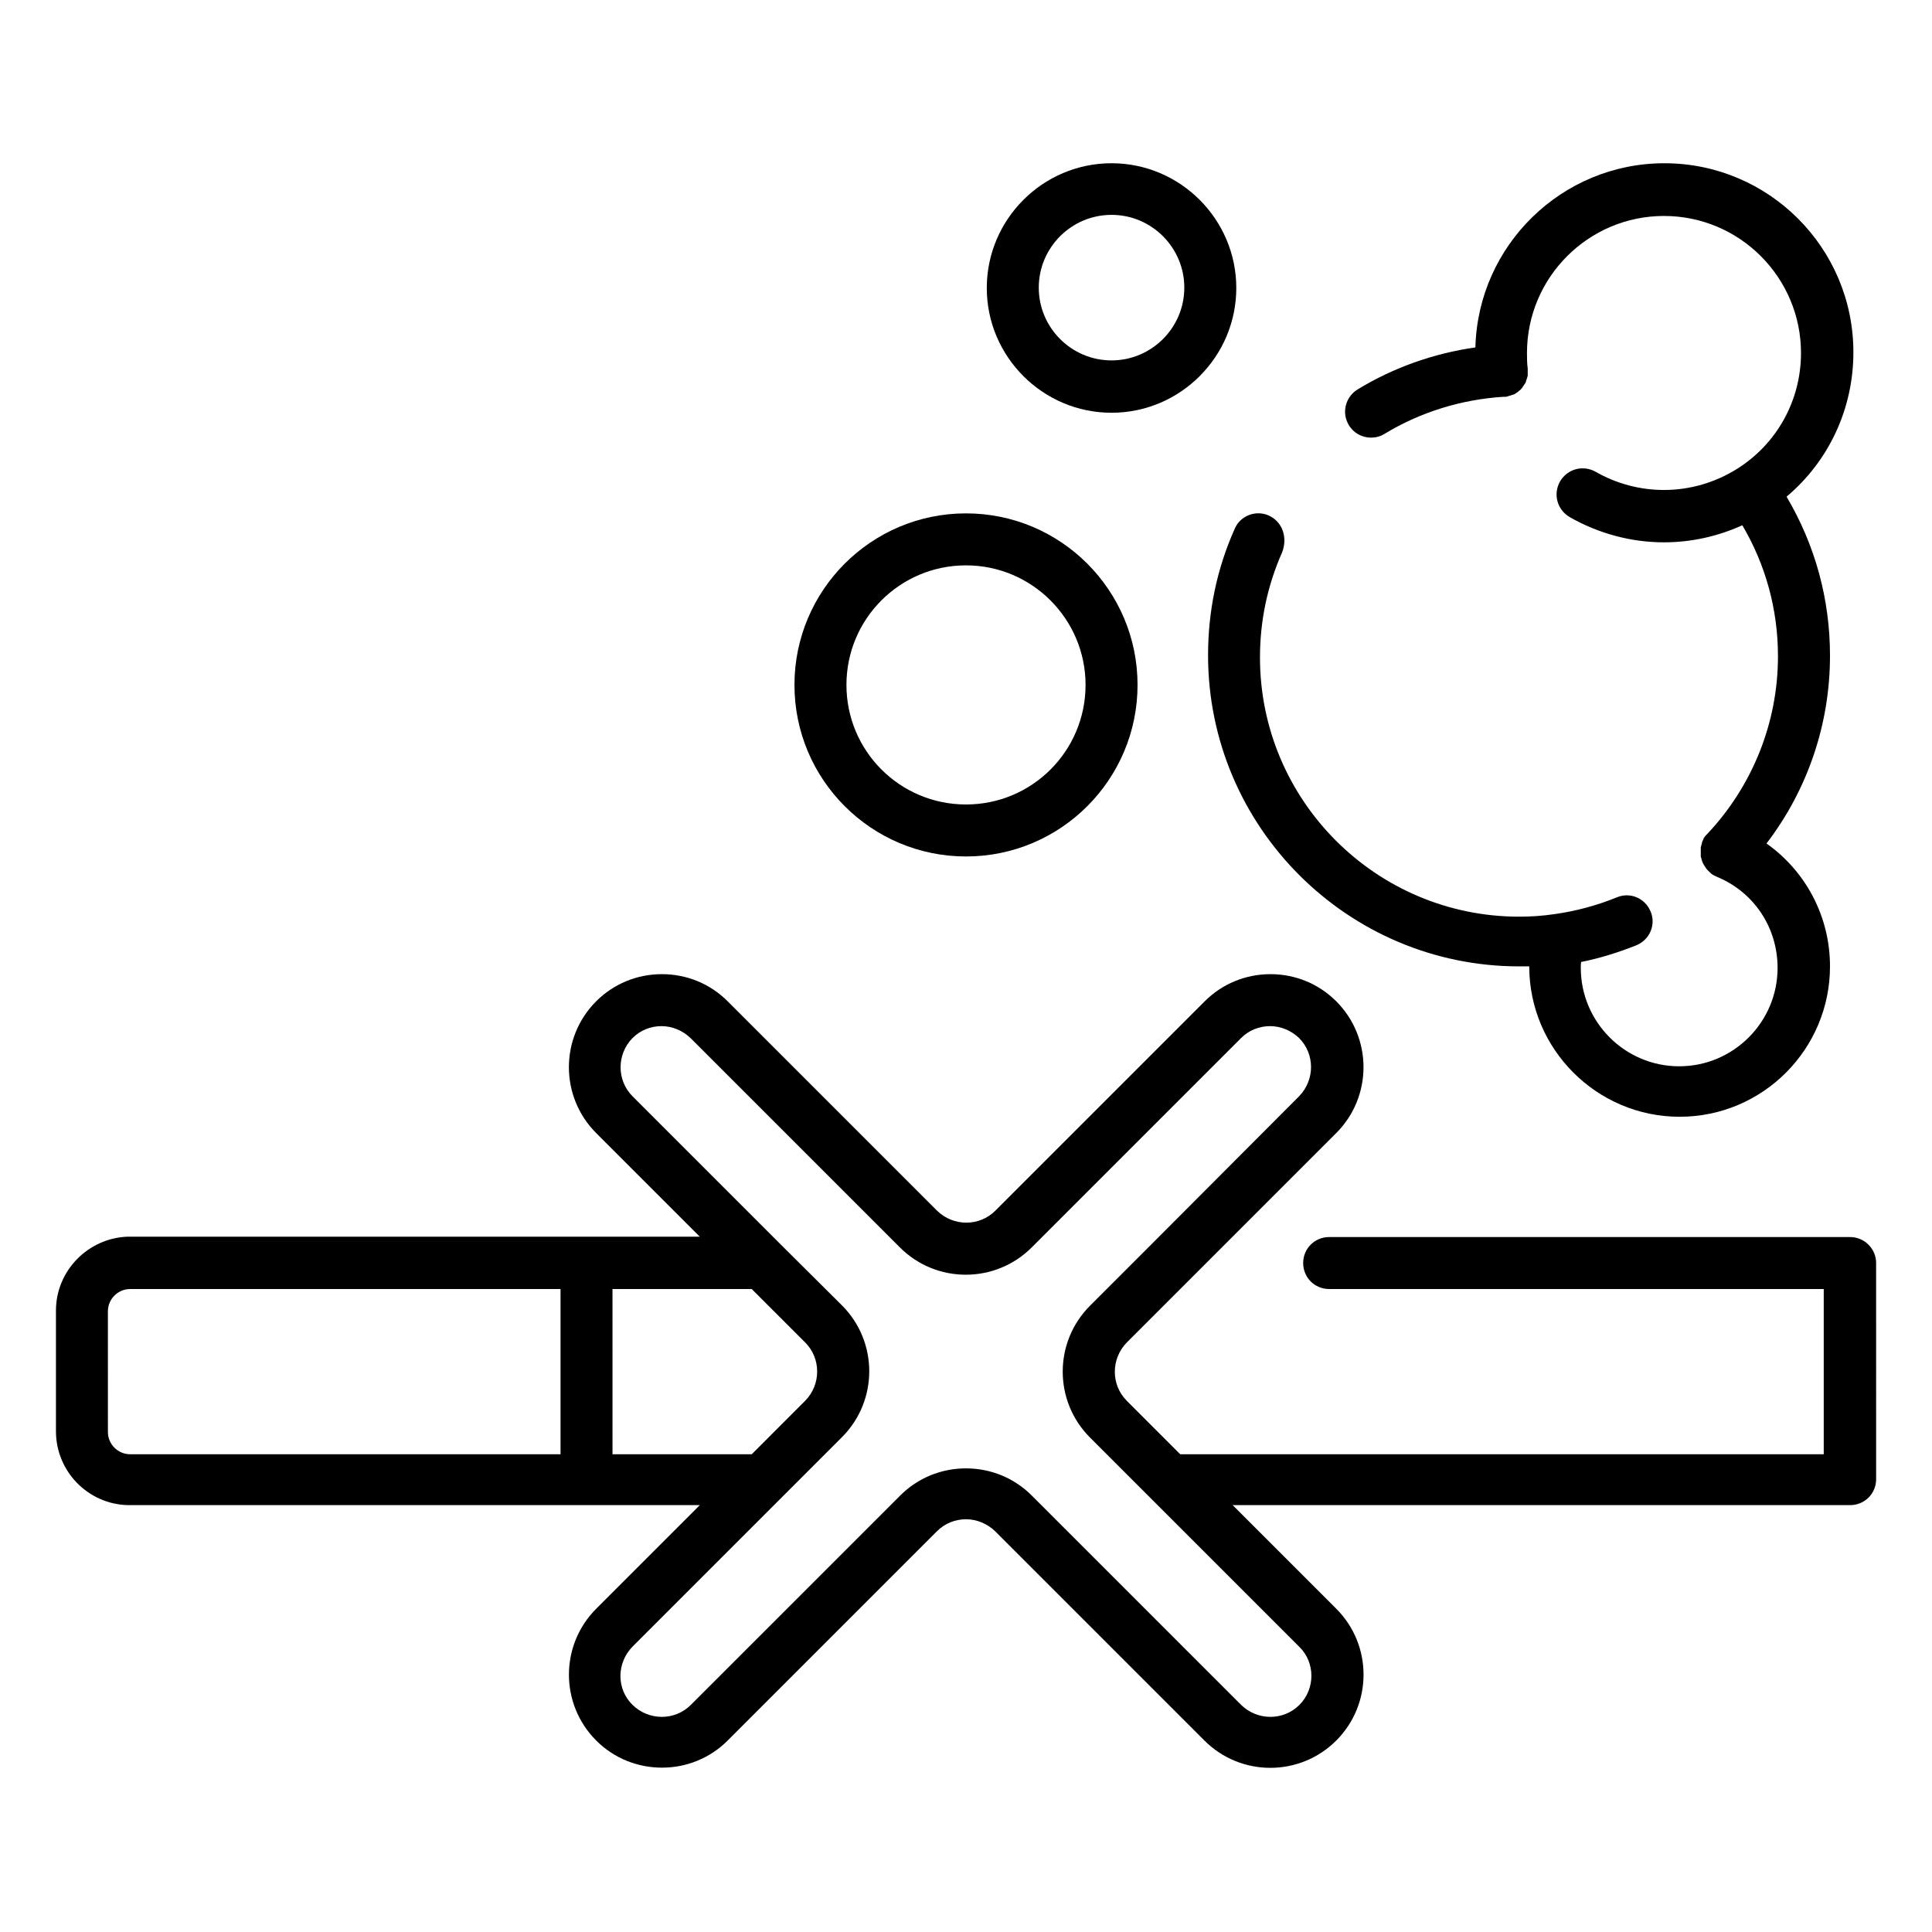
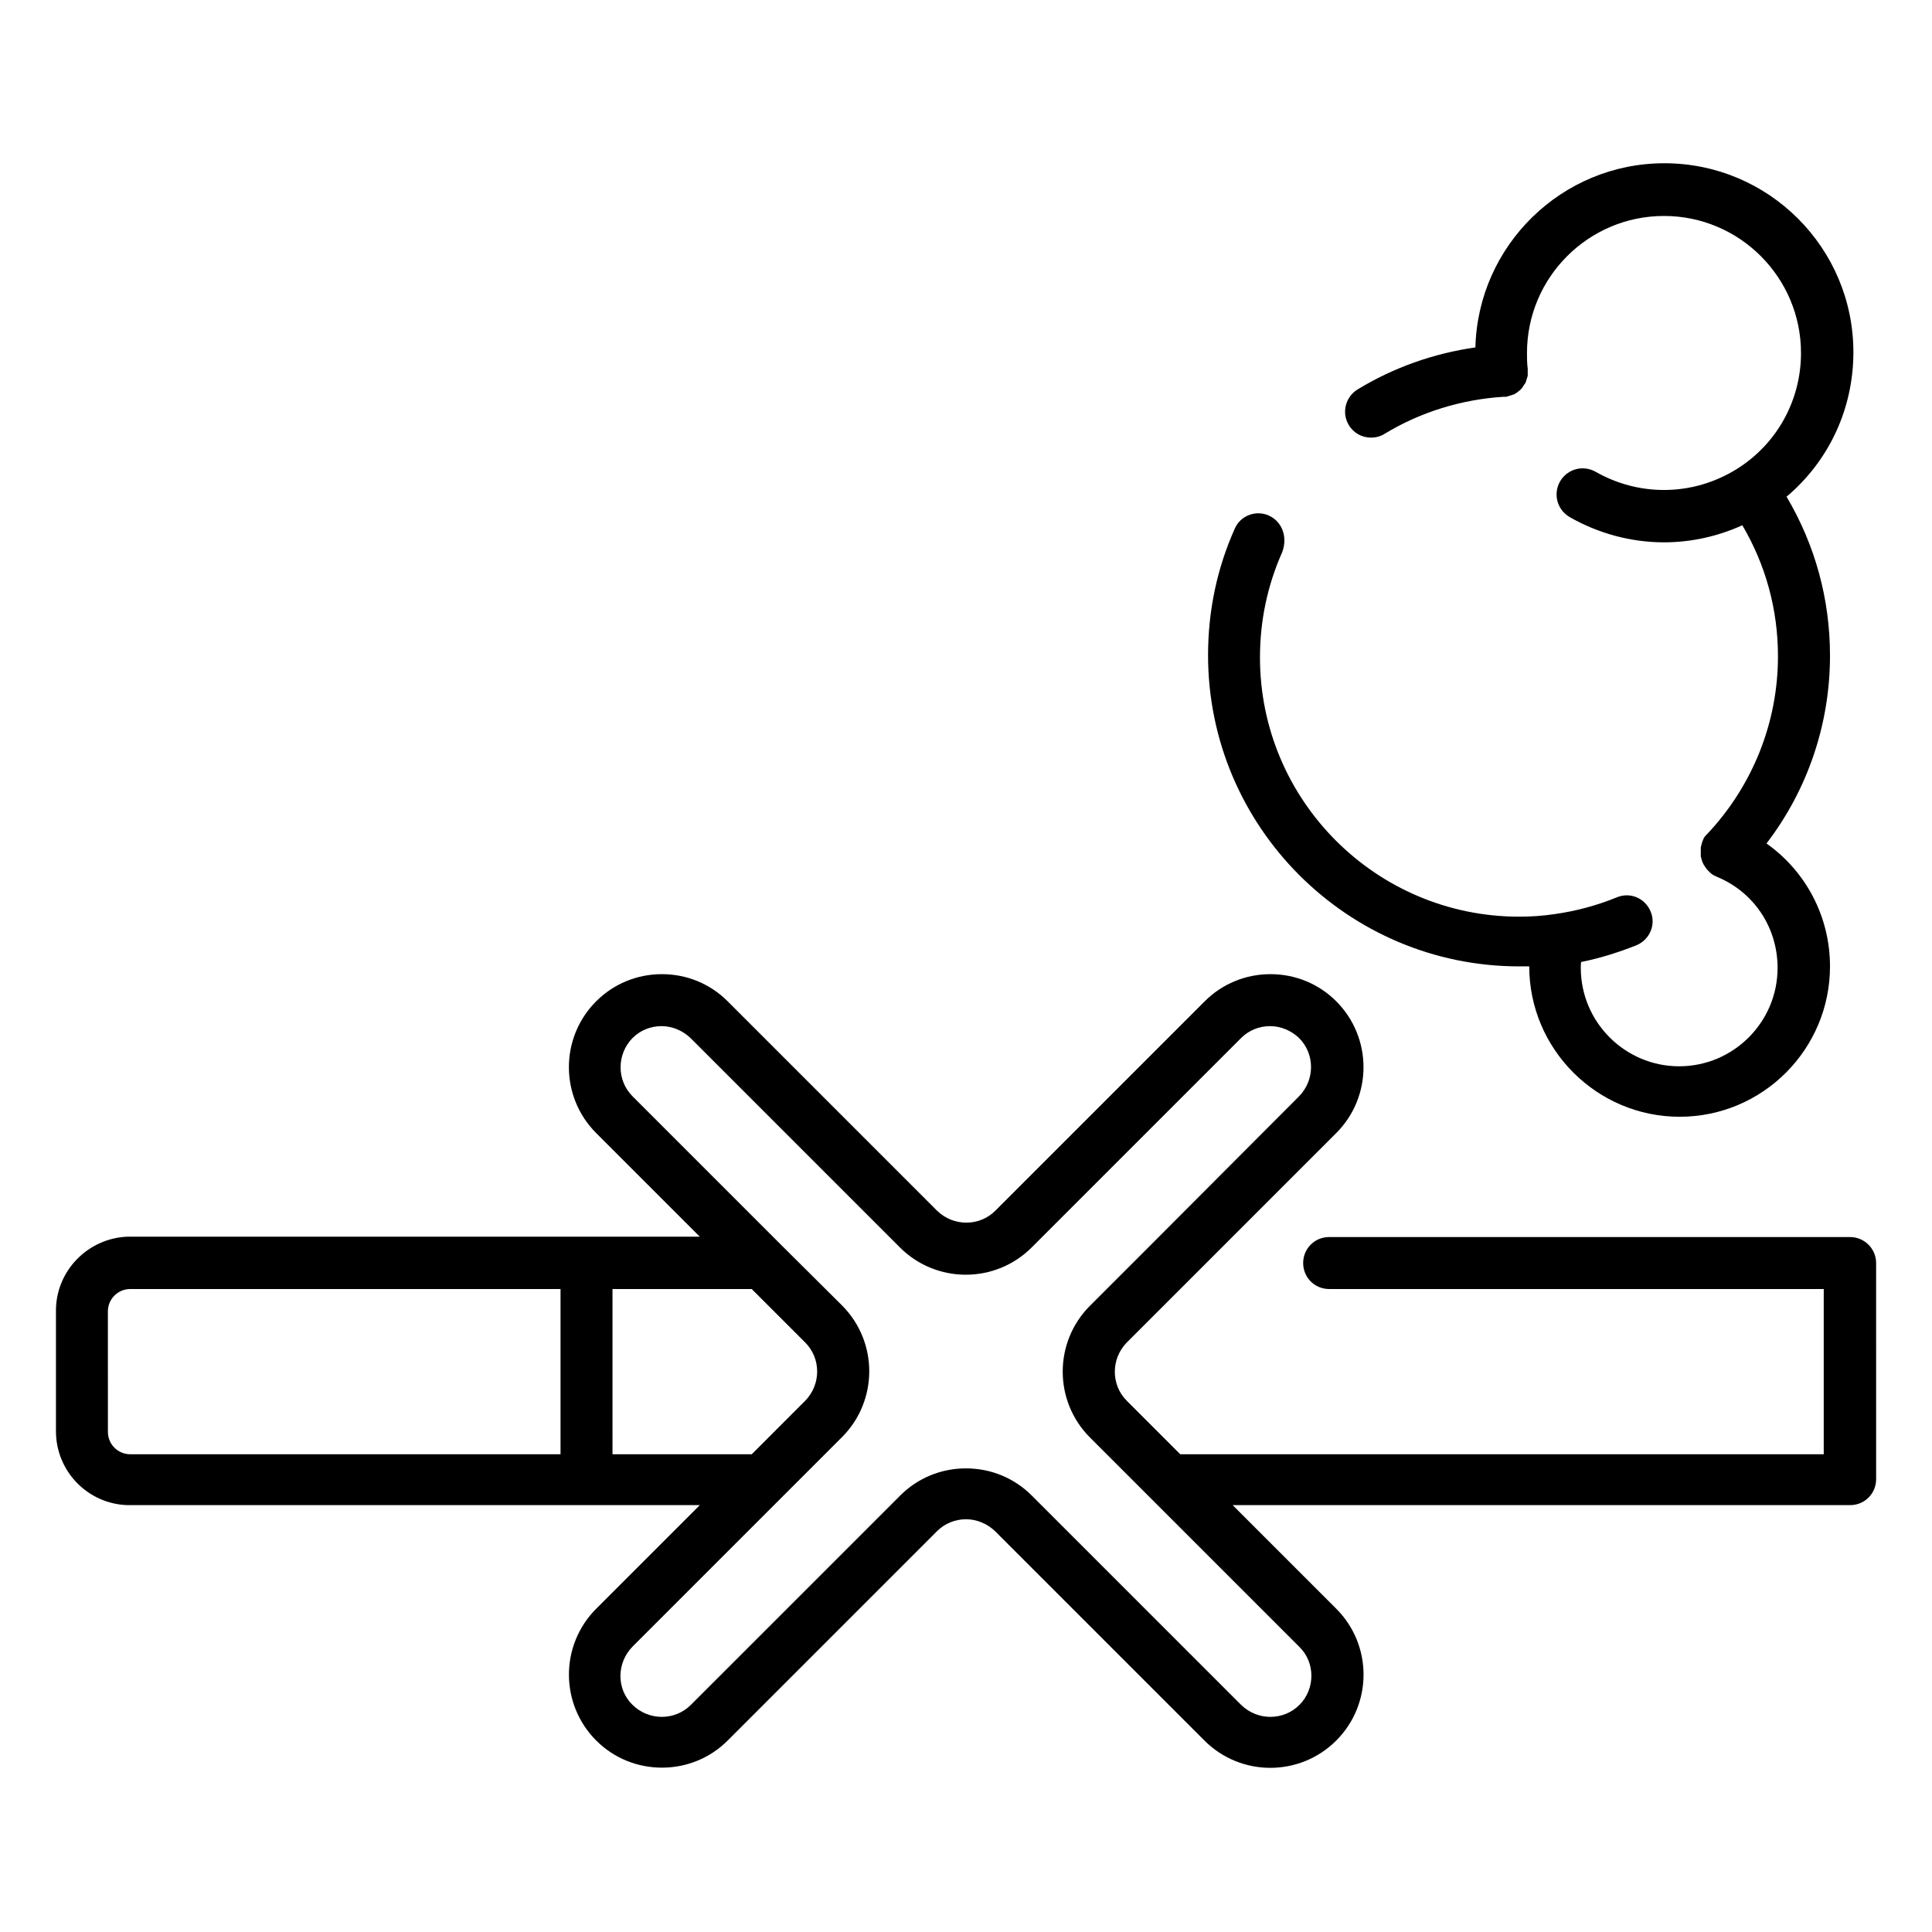
<svg xmlns="http://www.w3.org/2000/svg" fill="#000000" width="800px" height="800px" version="1.1" viewBox="144 144 512 512">
  <g>
    <path d="m634.29 471.83h-138.05c-3.836 0-6.887 3.051-6.887 6.887s3.051 6.887 6.887 6.887h131.07v43.789h-170.53l-14.168-14.168c-4.231-4.231-4.231-11.121 0-15.449l55.496-55.496c9.645-9.645 9.645-25.289 0-34.934-4.625-4.625-10.824-7.184-17.418-7.184s-12.793 2.559-17.418 7.184l-55.496 55.496c-4.231 4.231-11.121 4.231-15.449 0l-55.496-55.496c-4.625-4.625-10.824-7.184-17.418-7.184s-12.793 2.559-17.418 7.184c-9.645 9.645-9.645 25.289 0 34.934l27.453 27.453h-30.012l-120.93-0.004h-0.688c-10.527 0.395-18.992 9.055-18.992 19.582v31.98c0 10.629 8.461 19.285 18.992 19.582h0.688 150.95l-27.453 27.453c-9.645 9.645-9.645 25.289 0 34.934 4.82 4.82 11.121 7.184 17.418 7.184s12.594-2.363 17.418-7.184l55.496-55.496c2.066-2.066 4.82-3.148 7.676-3.148s5.609 1.18 7.676 3.148l55.496 55.496c9.645 9.645 25.289 9.645 34.934 0s9.645-25.289 0-34.934l-27.453-27.453h163.64c3.836 0 6.887-3.051 6.887-6.887l-0.004-57.27c0-3.836-3.148-6.887-6.887-6.887zm-291.07 57.562h-36.898l-0.004-43.789h36.898l14.168 14.168c4.231 4.231 4.231 11.121 0 15.449zm-164.72 0c-3.246 0-5.902-2.656-5.902-5.902l-0.004-31.98c0-3.246 2.656-5.902 5.902-5.902h114.05v43.789zm309.86 66.422c-4.231 4.231-11.121 4.231-15.449 0l-55.496-55.496c-4.625-4.625-10.824-7.184-17.418-7.184s-12.793 2.559-17.418 7.184l-55.5 55.496c-4.231 4.231-11.121 4.231-15.449 0-4.328-4.231-4.231-11.121 0-15.449l55.496-55.496c9.645-9.645 9.645-25.289 0-34.934l-16.23-16.141-39.262-39.262c-4.231-4.231-4.231-11.121 0-15.449 2.066-2.066 4.82-3.148 7.676-3.148s5.609 1.18 7.676 3.148l55.496 55.496c9.645 9.645 25.289 9.645 34.934 0l55.496-55.496c2.066-2.066 4.82-3.148 7.676-3.148 2.856 0 5.609 1.18 7.676 3.148 4.231 4.231 4.231 11.121 0 15.449l-39.164 39.262-16.234 16.234c-9.645 9.645-9.645 25.289 0 34.934l55.496 55.496c4.231 4.137 4.231 11.121 0 15.355z" />
-     <path d="m354.54 325.51c0 25.094 20.367 45.461 45.461 45.461s45.461-20.367 45.461-45.461-20.367-45.461-45.461-45.461-45.461 20.371-45.461 45.461zm77.145 0c0 17.516-14.168 31.684-31.684 31.684s-31.684-14.168-31.684-31.684c0-17.516 14.168-31.684 31.684-31.684s31.684 14.27 31.684 31.684z" />
    <path d="m480.29 280.64c-3.445-1.574-7.578 0-9.055 3.445-4.723 10.527-7.086 21.844-7.086 33.555 0 45.461 37 82.461 82.461 82.461h2.656c0 21.941 17.91 39.852 39.852 39.852 22.043 0 39.852-17.91 39.852-39.852 0-13.188-6.394-25.191-16.828-32.57 10.922-14.27 16.828-31.684 16.828-49.789 0-14.957-3.938-29.324-11.512-42.117 11.219-9.445 17.711-23.32 17.711-38.277 0-27.652-22.434-50.086-50.086-50.086-27.16 0-49.398 21.746-50.086 48.805-11.02 1.574-21.648 5.312-31.191 11.121-3.246 1.969-4.328 6.199-2.363 9.445 1.277 2.164 3.543 3.344 5.902 3.344 1.18 0 2.461-0.297 3.543-0.984 9.543-5.805 20.469-9.152 31.586-9.84h0.195 0.195 0.195c0.098 0 0.195 0 0.395-0.098 0.098 0 0.195 0 0.297-0.098 0.098 0 0.195-0.098 0.395-0.098 0.098 0 0.195-0.098 0.297-0.098 0.098 0 0.195-0.098 0.297-0.098 0.098 0 0.195-0.098 0.297-0.098 0.098 0 0.195-0.098 0.297-0.098 0.098-0.098 0.195-0.098 0.297-0.195 0.098-0.098 0.195-0.098 0.297-0.195 0.098-0.098 0.195-0.098 0.297-0.195 0.098-0.098 0.195-0.098 0.195-0.195 0.098-0.098 0.195-0.195 0.297-0.195 0.098-0.098 0.195-0.098 0.195-0.195 0.098-0.098 0.195-0.195 0.195-0.195 0.098-0.098 0.098-0.195 0.195-0.195 0.098-0.098 0.098-0.195 0.195-0.297 0.098-0.098 0.098-0.195 0.195-0.297 0.098-0.098 0.098-0.195 0.195-0.297 0.098-0.098 0.098-0.195 0.195-0.297 0.098-0.098 0.098-0.195 0.195-0.297 0.098-0.098 0.098-0.195 0.098-0.297 0-0.098 0.098-0.195 0.098-0.297 0-0.098 0.098-0.195 0.098-0.297 0-0.098 0.098-0.195 0.098-0.297 0-0.098 0.098-0.195 0.098-0.297 0-0.098 0-0.195 0.098-0.297v-0.297-0.395-0.297-0.395-0.195-0.195-0.195c-0.195-1.379-0.195-2.856-0.195-4.133 0-20.074 16.336-36.309 36.309-36.309 20.074 0 36.309 16.336 36.309 36.309 0 12.496-6.297 24.008-16.926 30.699-5.805 3.641-12.496 5.609-19.387 5.609-6.394 0-12.594-1.672-18.105-4.82-3.344-1.871-7.477-0.789-9.445 2.559-1.871 3.344-0.789 7.477 2.559 9.445 7.578 4.328 16.234 6.691 24.992 6.691 7.184 0 14.27-1.574 20.762-4.527 6.199 10.527 9.445 22.336 9.445 34.734 0 17.516-6.691 34.242-18.695 47.035l-0.098 0.098c-0.098 0.098-0.195 0.195-0.297 0.297-0.098 0.098-0.098 0.195-0.195 0.195-0.098 0.098-0.098 0.195-0.195 0.297-0.098 0.098-0.098 0.195-0.195 0.297-0.098 0.098-0.098 0.195-0.098 0.297-0.098 0.098-0.098 0.297-0.195 0.395 0 0.098-0.098 0.098-0.098 0.195v0.098c-0.098 0.098-0.098 0.297-0.098 0.395s-0.098 0.195-0.098 0.297c0 0.098-0.098 0.195-0.098 0.395 0 0.098-0.098 0.195-0.098 0.297v0.297 0.395 0.195 0.492 0.195 0.492 0.297c0 0.098 0 0.297 0.098 0.395 0 0.098 0.098 0.195 0.098 0.395 0 0.098 0 0.195 0.098 0.297 0 0.098 0.098 0.297 0.098 0.395s0.098 0.098 0.098 0.195c0.098 0.098 0.098 0.297 0.195 0.395 0 0.098 0.098 0.098 0.098 0.195 0.098 0.098 0.098 0.195 0.195 0.297 0.098 0.098 0.098 0.195 0.195 0.297 0.098 0.098 0.098 0.195 0.195 0.297 0.098 0.098 0.195 0.195 0.195 0.297l0.195 0.195c0.098 0.098 0.195 0.195 0.297 0.297l0.195 0.195c0.098 0.098 0.195 0.195 0.297 0.297 0.098 0.098 0.195 0.098 0.195 0.195 0.098 0.098 0.195 0.098 0.297 0.195 0.098 0.098 0.195 0.098 0.297 0.195 0.098 0 0.195 0.098 0.195 0.098 0.195 0.098 0.297 0.195 0.492 0.195 0 0 0.098 0 0.098 0.098 9.938 4.035 16.234 13.48 16.234 24.207 0 14.367-11.711 26.074-26.074 26.074-14.367 0-26.074-11.711-26.074-26.074 0-0.492 0-1.082 0.098-1.574 5.019-0.984 9.938-2.559 14.66-4.43 3.543-1.477 5.215-5.512 3.738-8.953-1.477-3.543-5.41-5.215-8.953-3.738-5.312 2.164-10.824 3.641-16.434 4.43-3.246 0.492-6.394 0.688-9.445 0.688-37.883 0-68.684-30.801-68.684-68.684 0-9.742 1.969-19.09 5.902-27.945 1.496-4.047-0.078-8.078-3.523-9.652z" />
-     <path d="m438.57 187.26c-18.203 0-33.062 14.859-33.062 33.062 0 18.203 14.859 33.062 33.062 33.062 18.203 0 33.062-14.859 33.062-33.062 0-18.203-14.855-33.062-33.062-33.062zm0 52.25c-10.629 0-19.285-8.66-19.285-19.285 0-10.629 8.66-19.285 19.285-19.285 10.629 0 19.285 8.66 19.285 19.285 0.004 10.625-8.656 19.285-19.285 19.285z" />
  </g>
</svg>